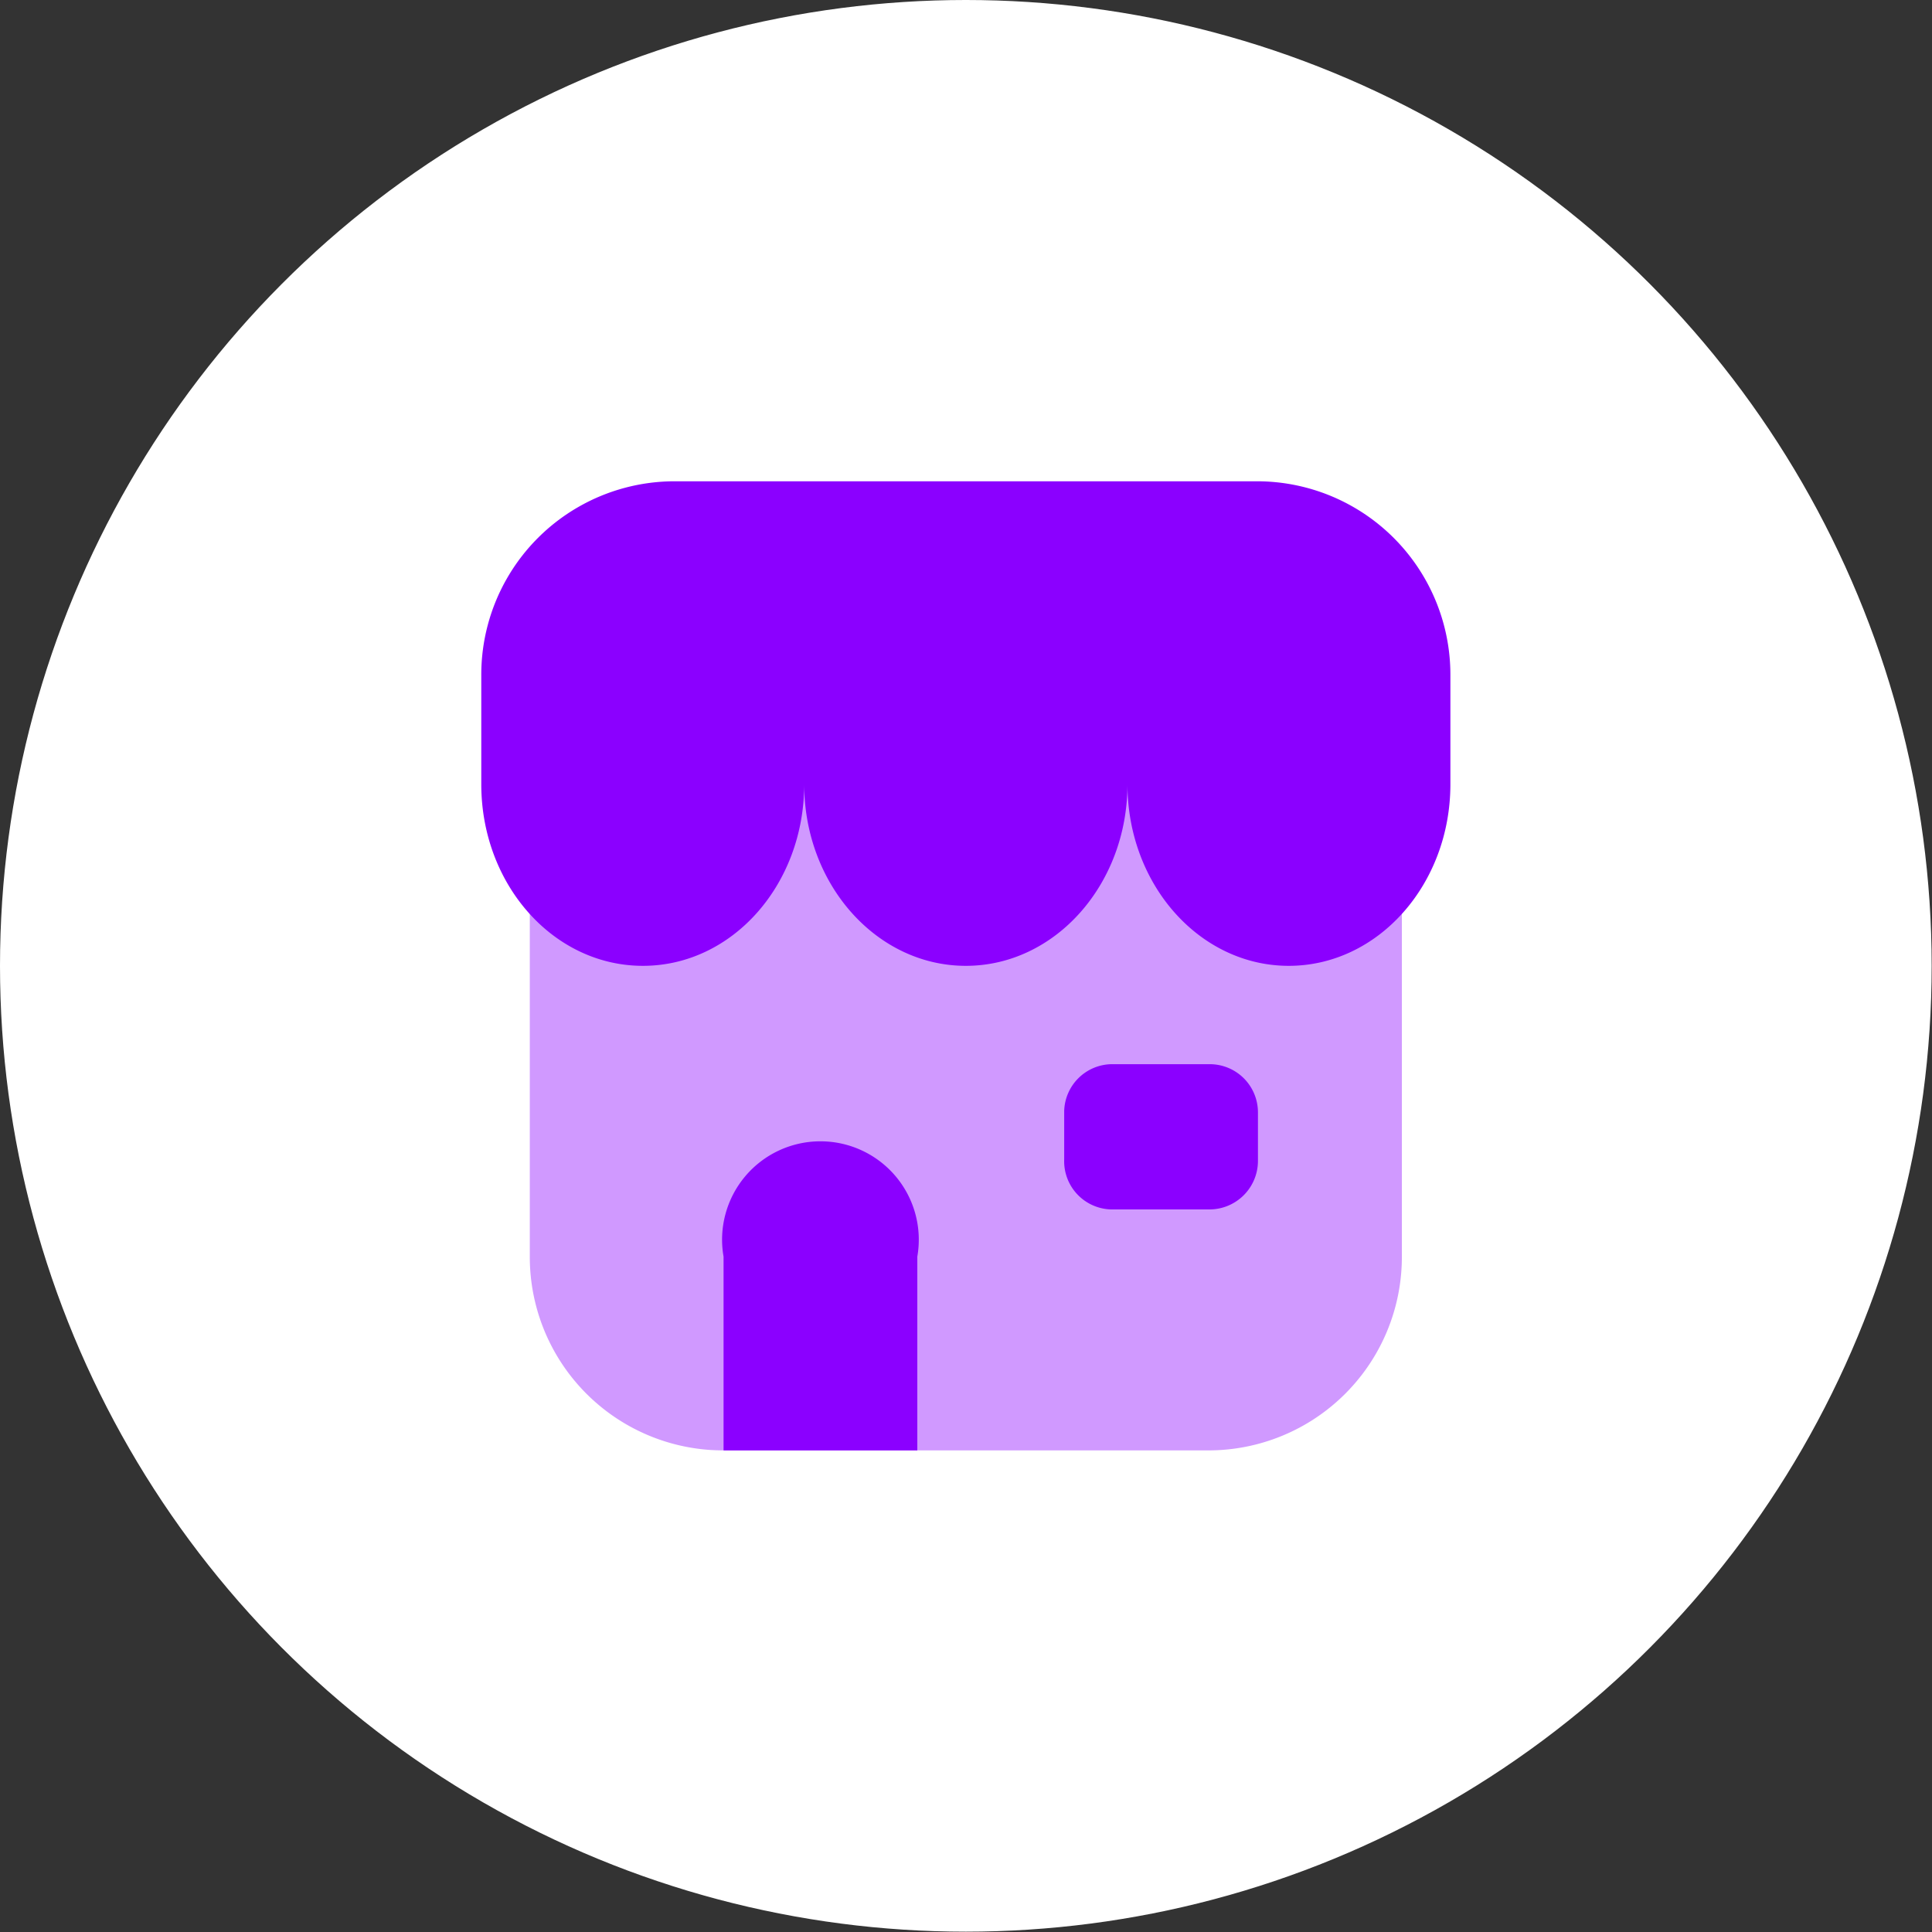
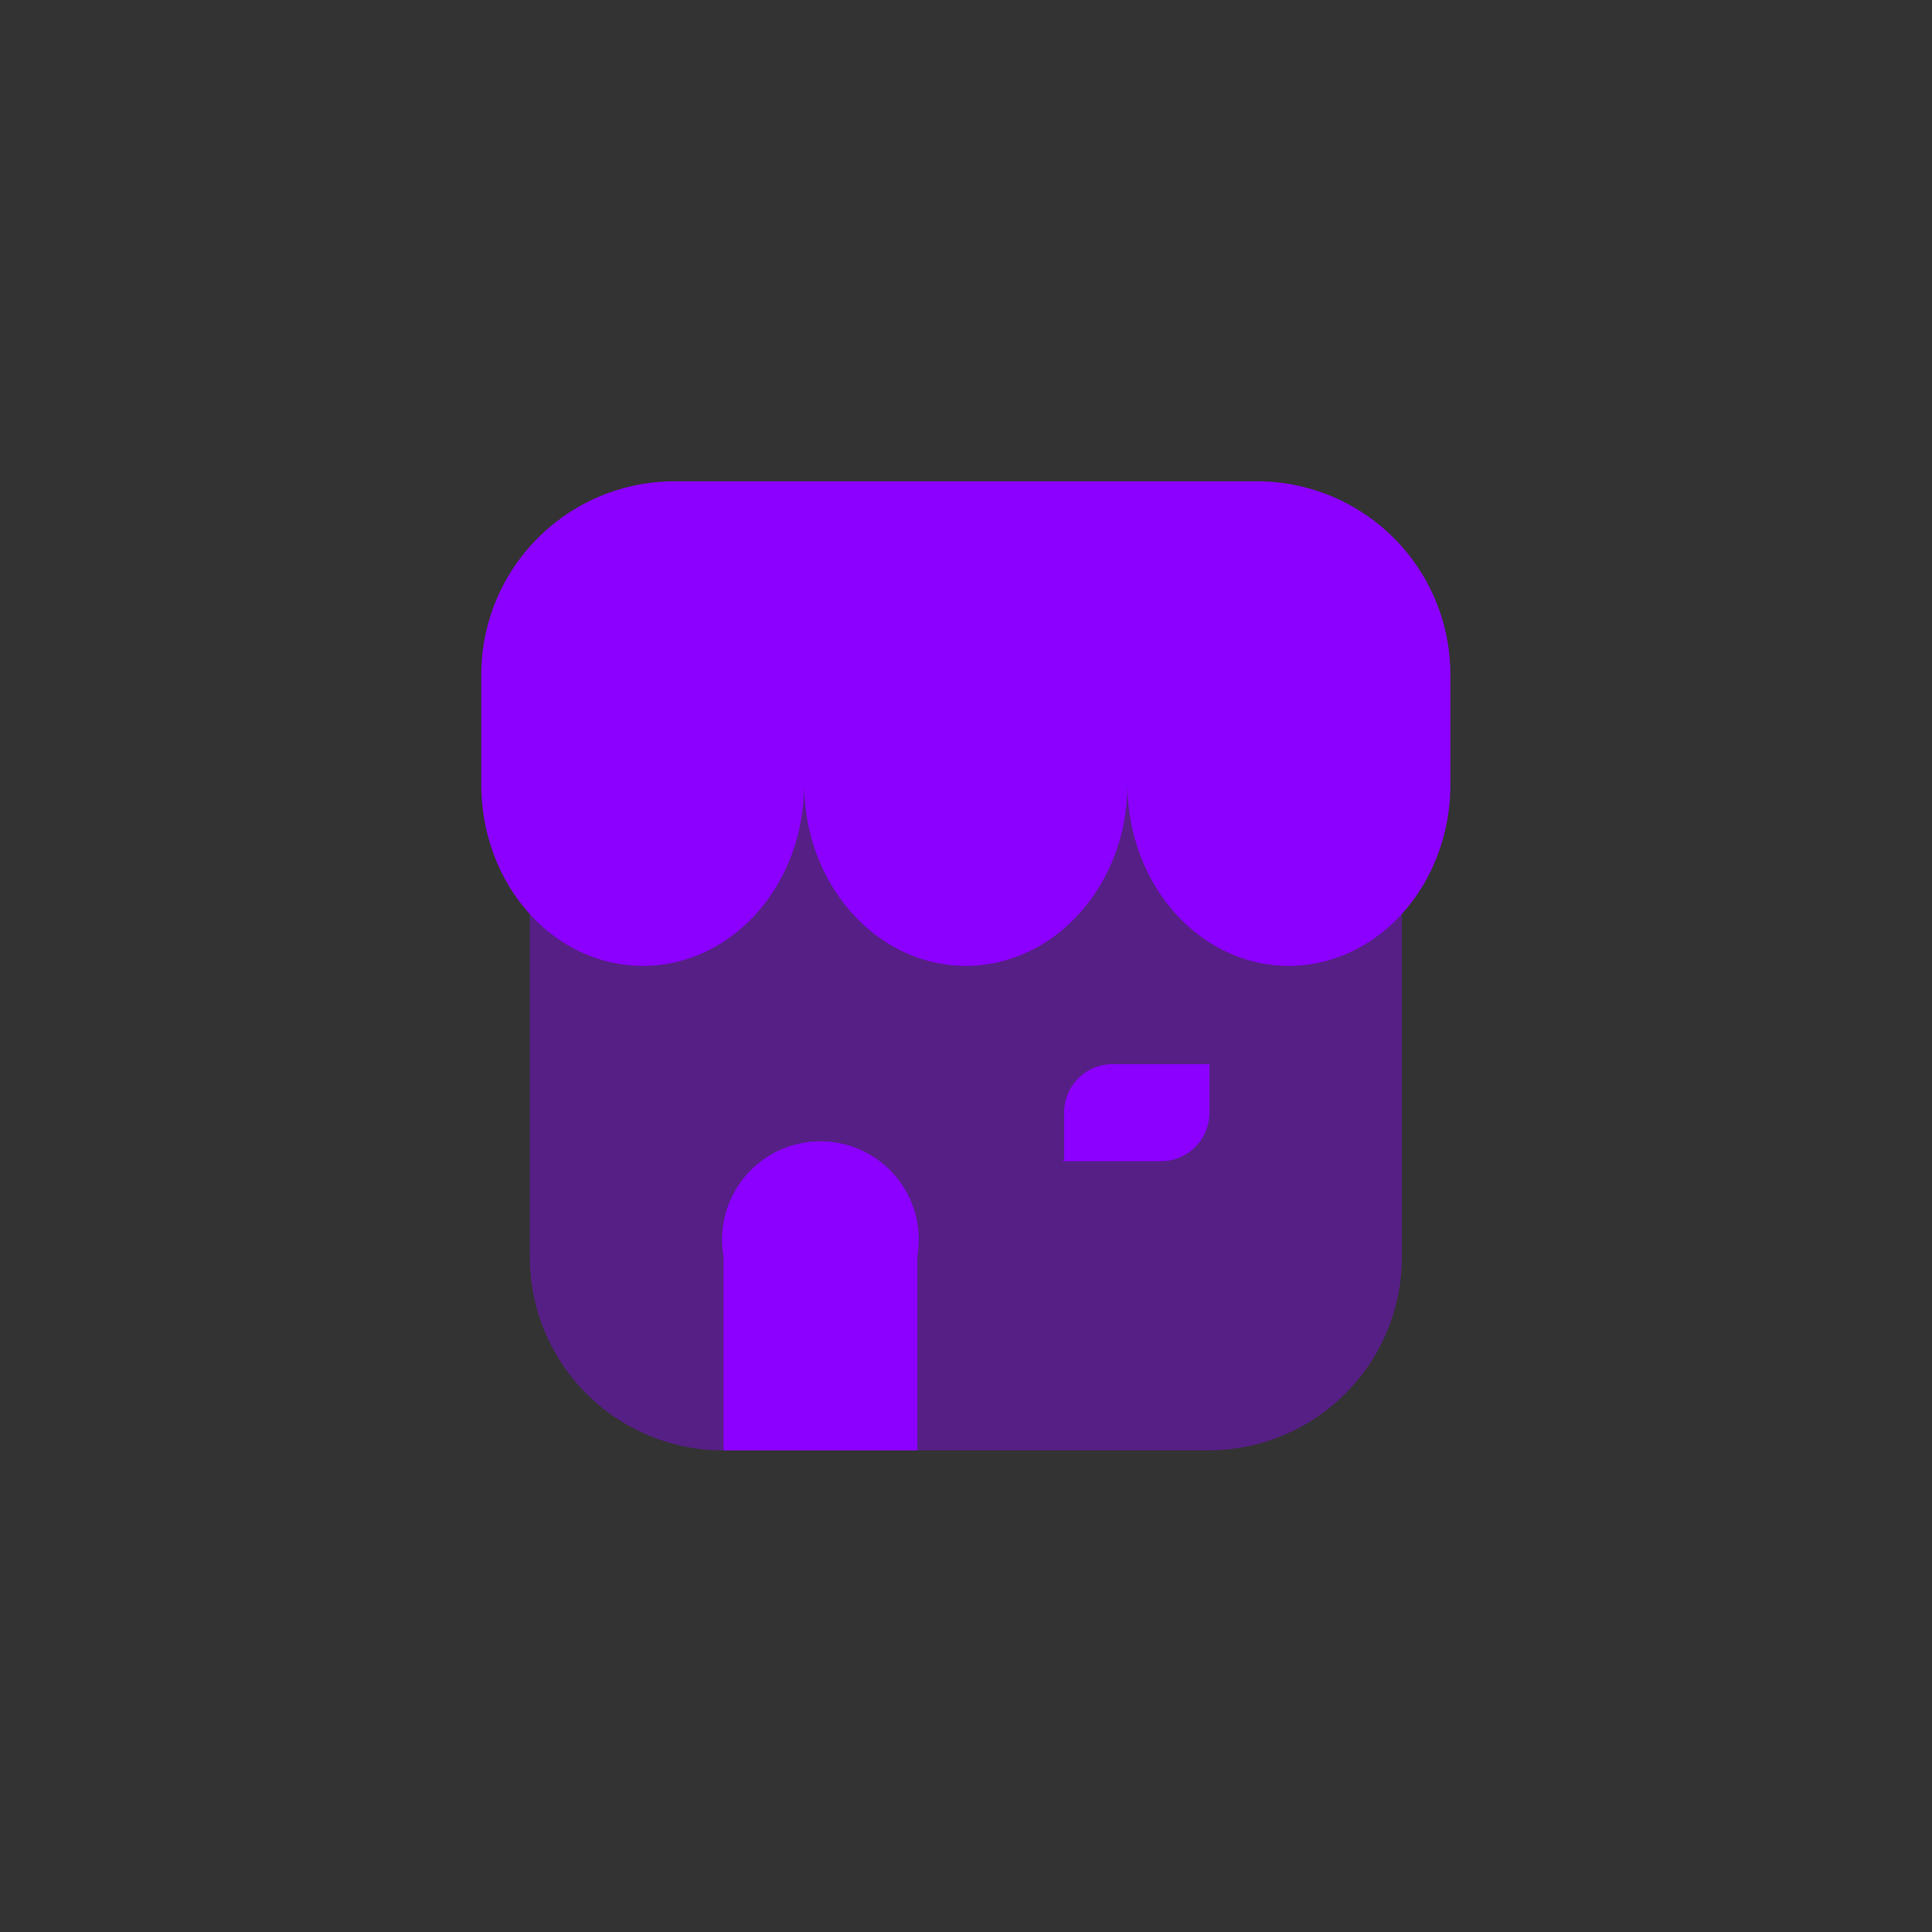
<svg xmlns="http://www.w3.org/2000/svg" id="Livello_1" data-name="Livello 1" viewBox="0 0 58.93 58.93">
  <rect x="0" y="0" width="58.93" height="58.93" fill="#333333" stroke="none" />
  <defs>
    <style>.cls-1{fill:#fff;stroke:#fff;stroke-miterlimit:10;}.cls-2,.cls-3{fill:#8b00ff;}.cls-2{opacity:0.4;isolation:isolate;}</style>
  </defs>
-   <circle class="cls-1" cx="29.46" cy="29.46" r="28.96" />
  <path class="cls-2" d="M43.3,38.87V22.61H16.7V38.87a5.9,5.9,0,0,0,5.91,5.91H37.39A5.9,5.9,0,0,0,43.3,38.87Z" transform="translate(-0.54 -0.54)" />
  <path class="cls-3" d="M22.61,38.87a3,3,0,1,1,5.91,0v5.91H22.61Z" transform="translate(-0.54 -0.54)" />
  <path class="cls-3" d="M44.78,24.46V21.13a5.9,5.9,0,0,0-5.91-5.91H21.13a5.9,5.9,0,0,0-5.91,5.91v3.33c0,3.06,2.2,5.54,4.93,5.54s4.92-2.48,4.92-5.54C25.07,27.52,27.28,30,30,30s4.93-2.48,4.93-5.54c0,3.06,2.2,5.54,4.92,5.54S44.78,27.52,44.78,24.46Z" transform="translate(-0.54 -0.54)" />
-   <path class="cls-3" d="M33,34.43A1.47,1.47,0,0,1,34.43,33h3a1.47,1.47,0,0,1,1.48,1.47v1.48a1.48,1.48,0,0,1-1.48,1.48h-3A1.47,1.47,0,0,1,33,35.91Z" transform="translate(-0.54 -0.54)" />
+   <path class="cls-3" d="M33,34.43A1.47,1.47,0,0,1,34.43,33h3v1.48a1.48,1.48,0,0,1-1.48,1.48h-3A1.47,1.47,0,0,1,33,35.91Z" transform="translate(-0.54 -0.54)" />
</svg>